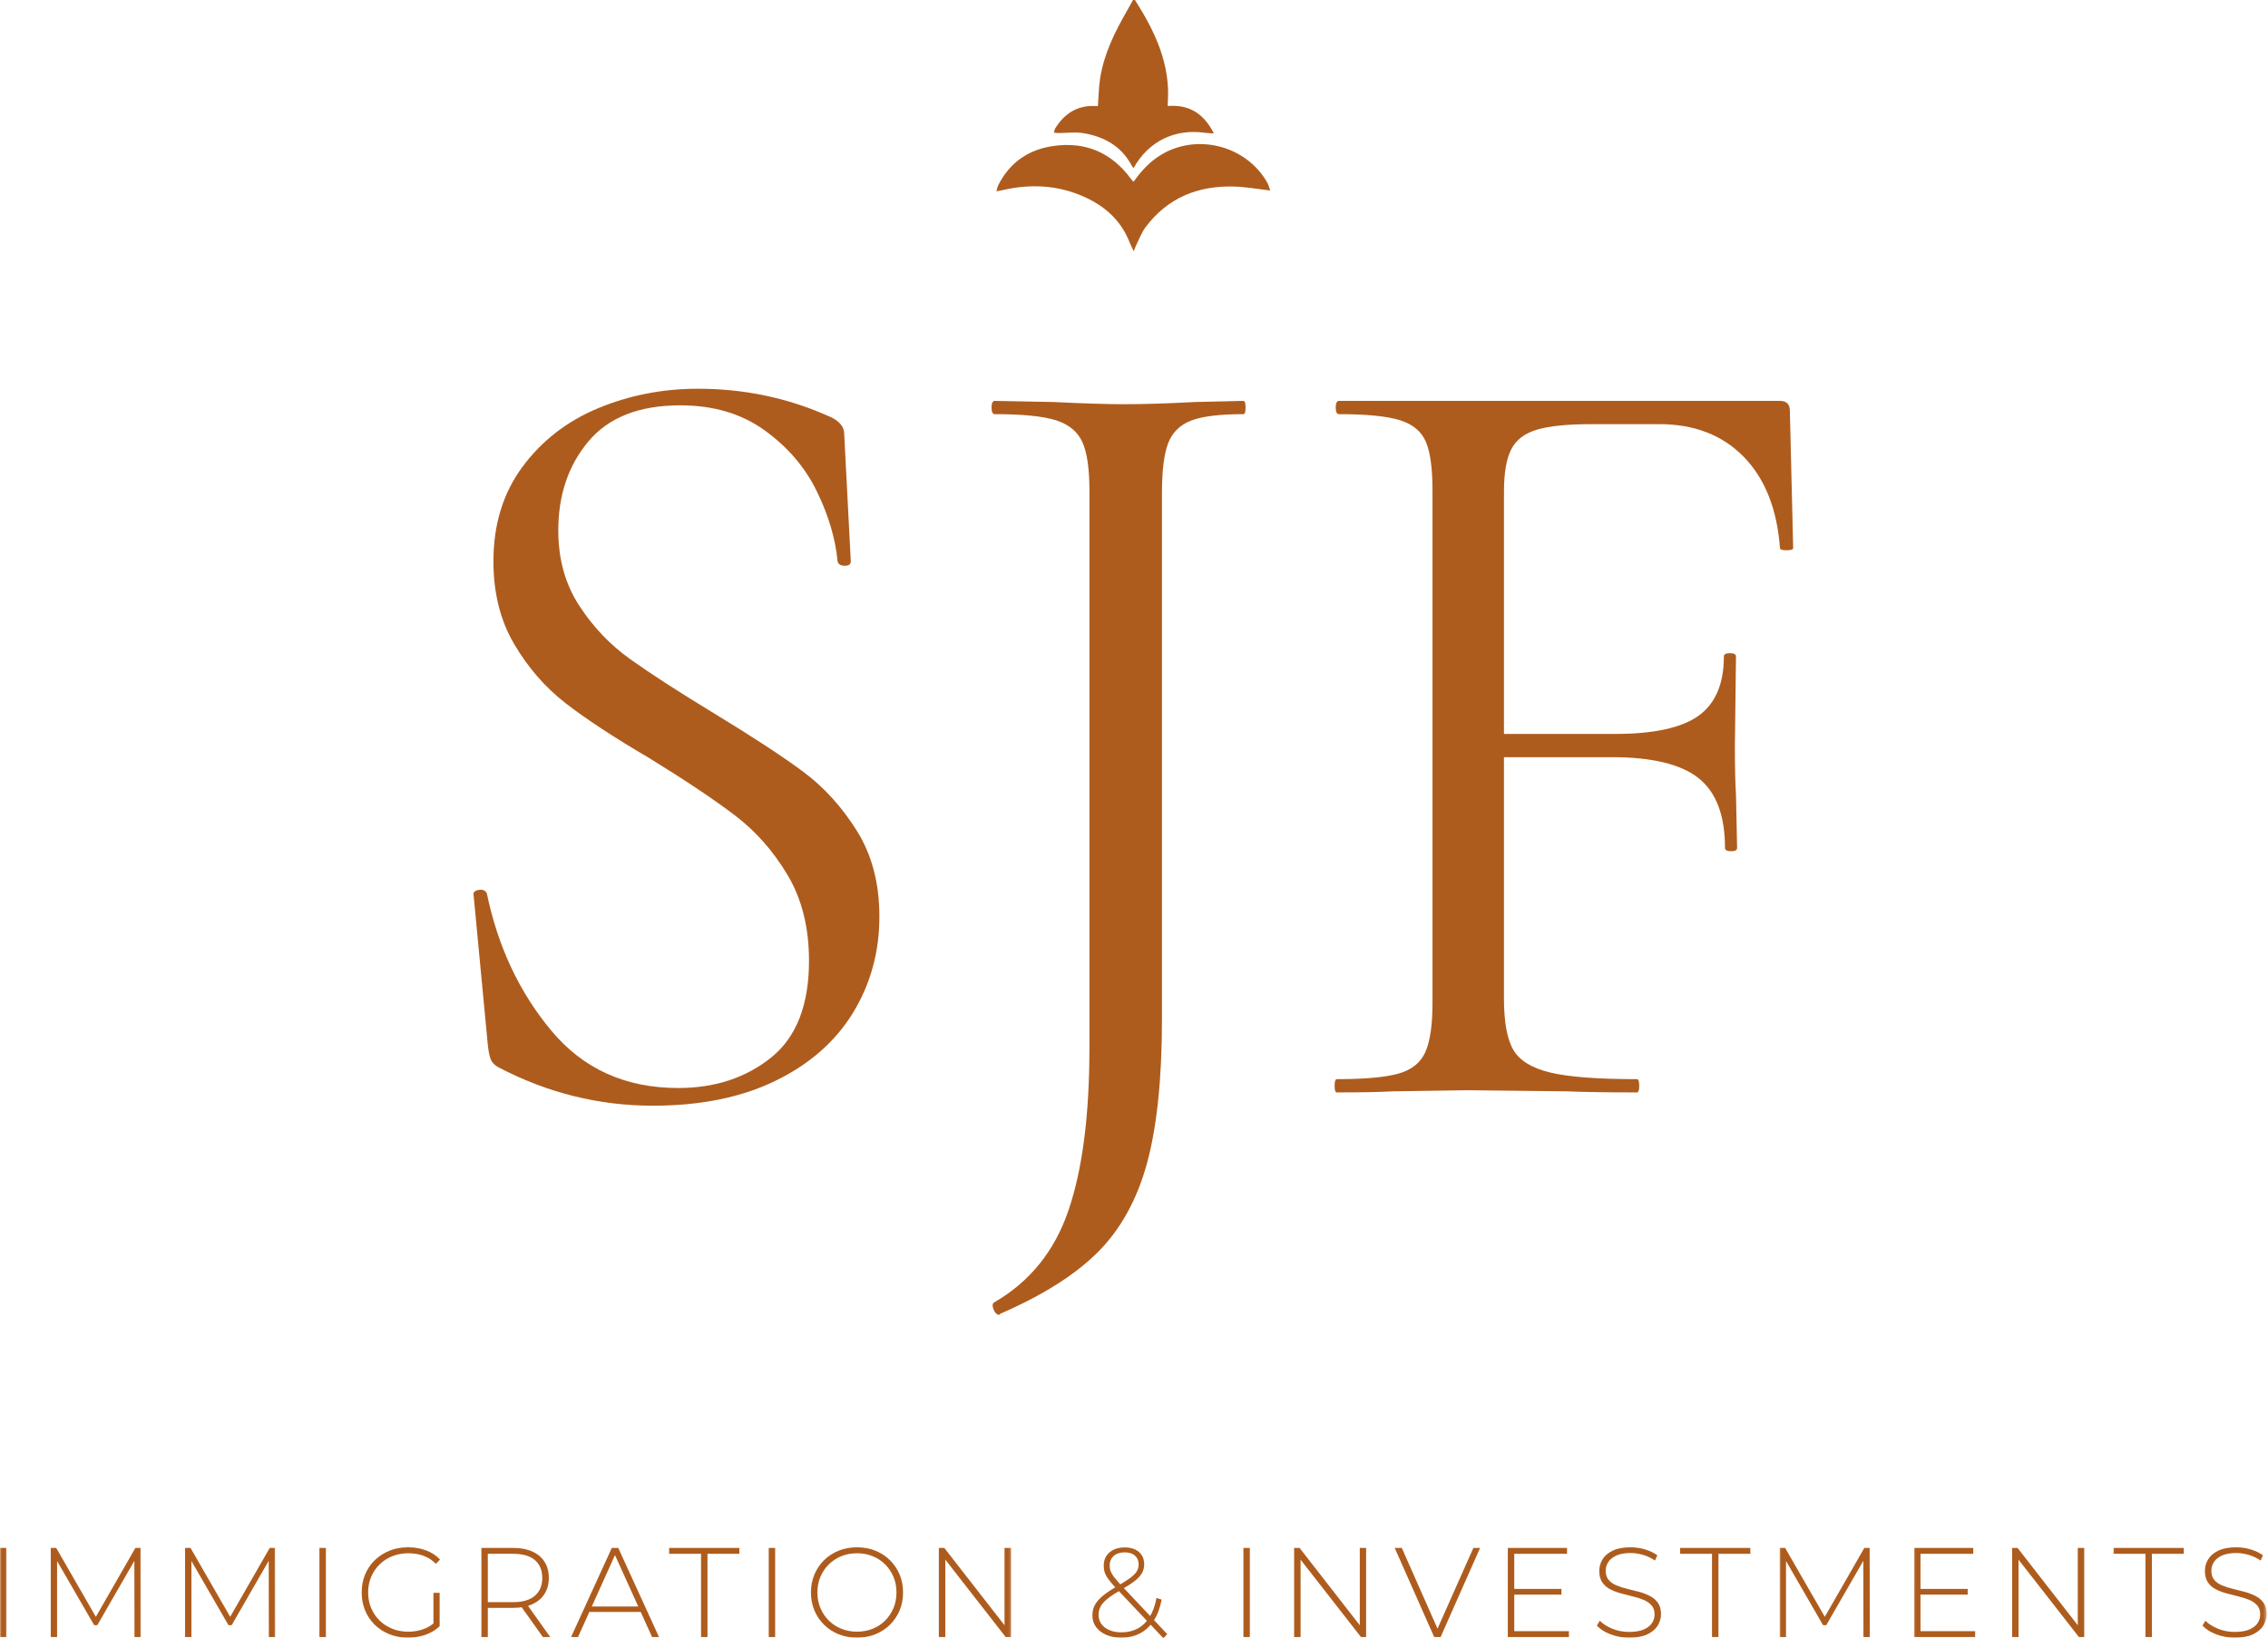
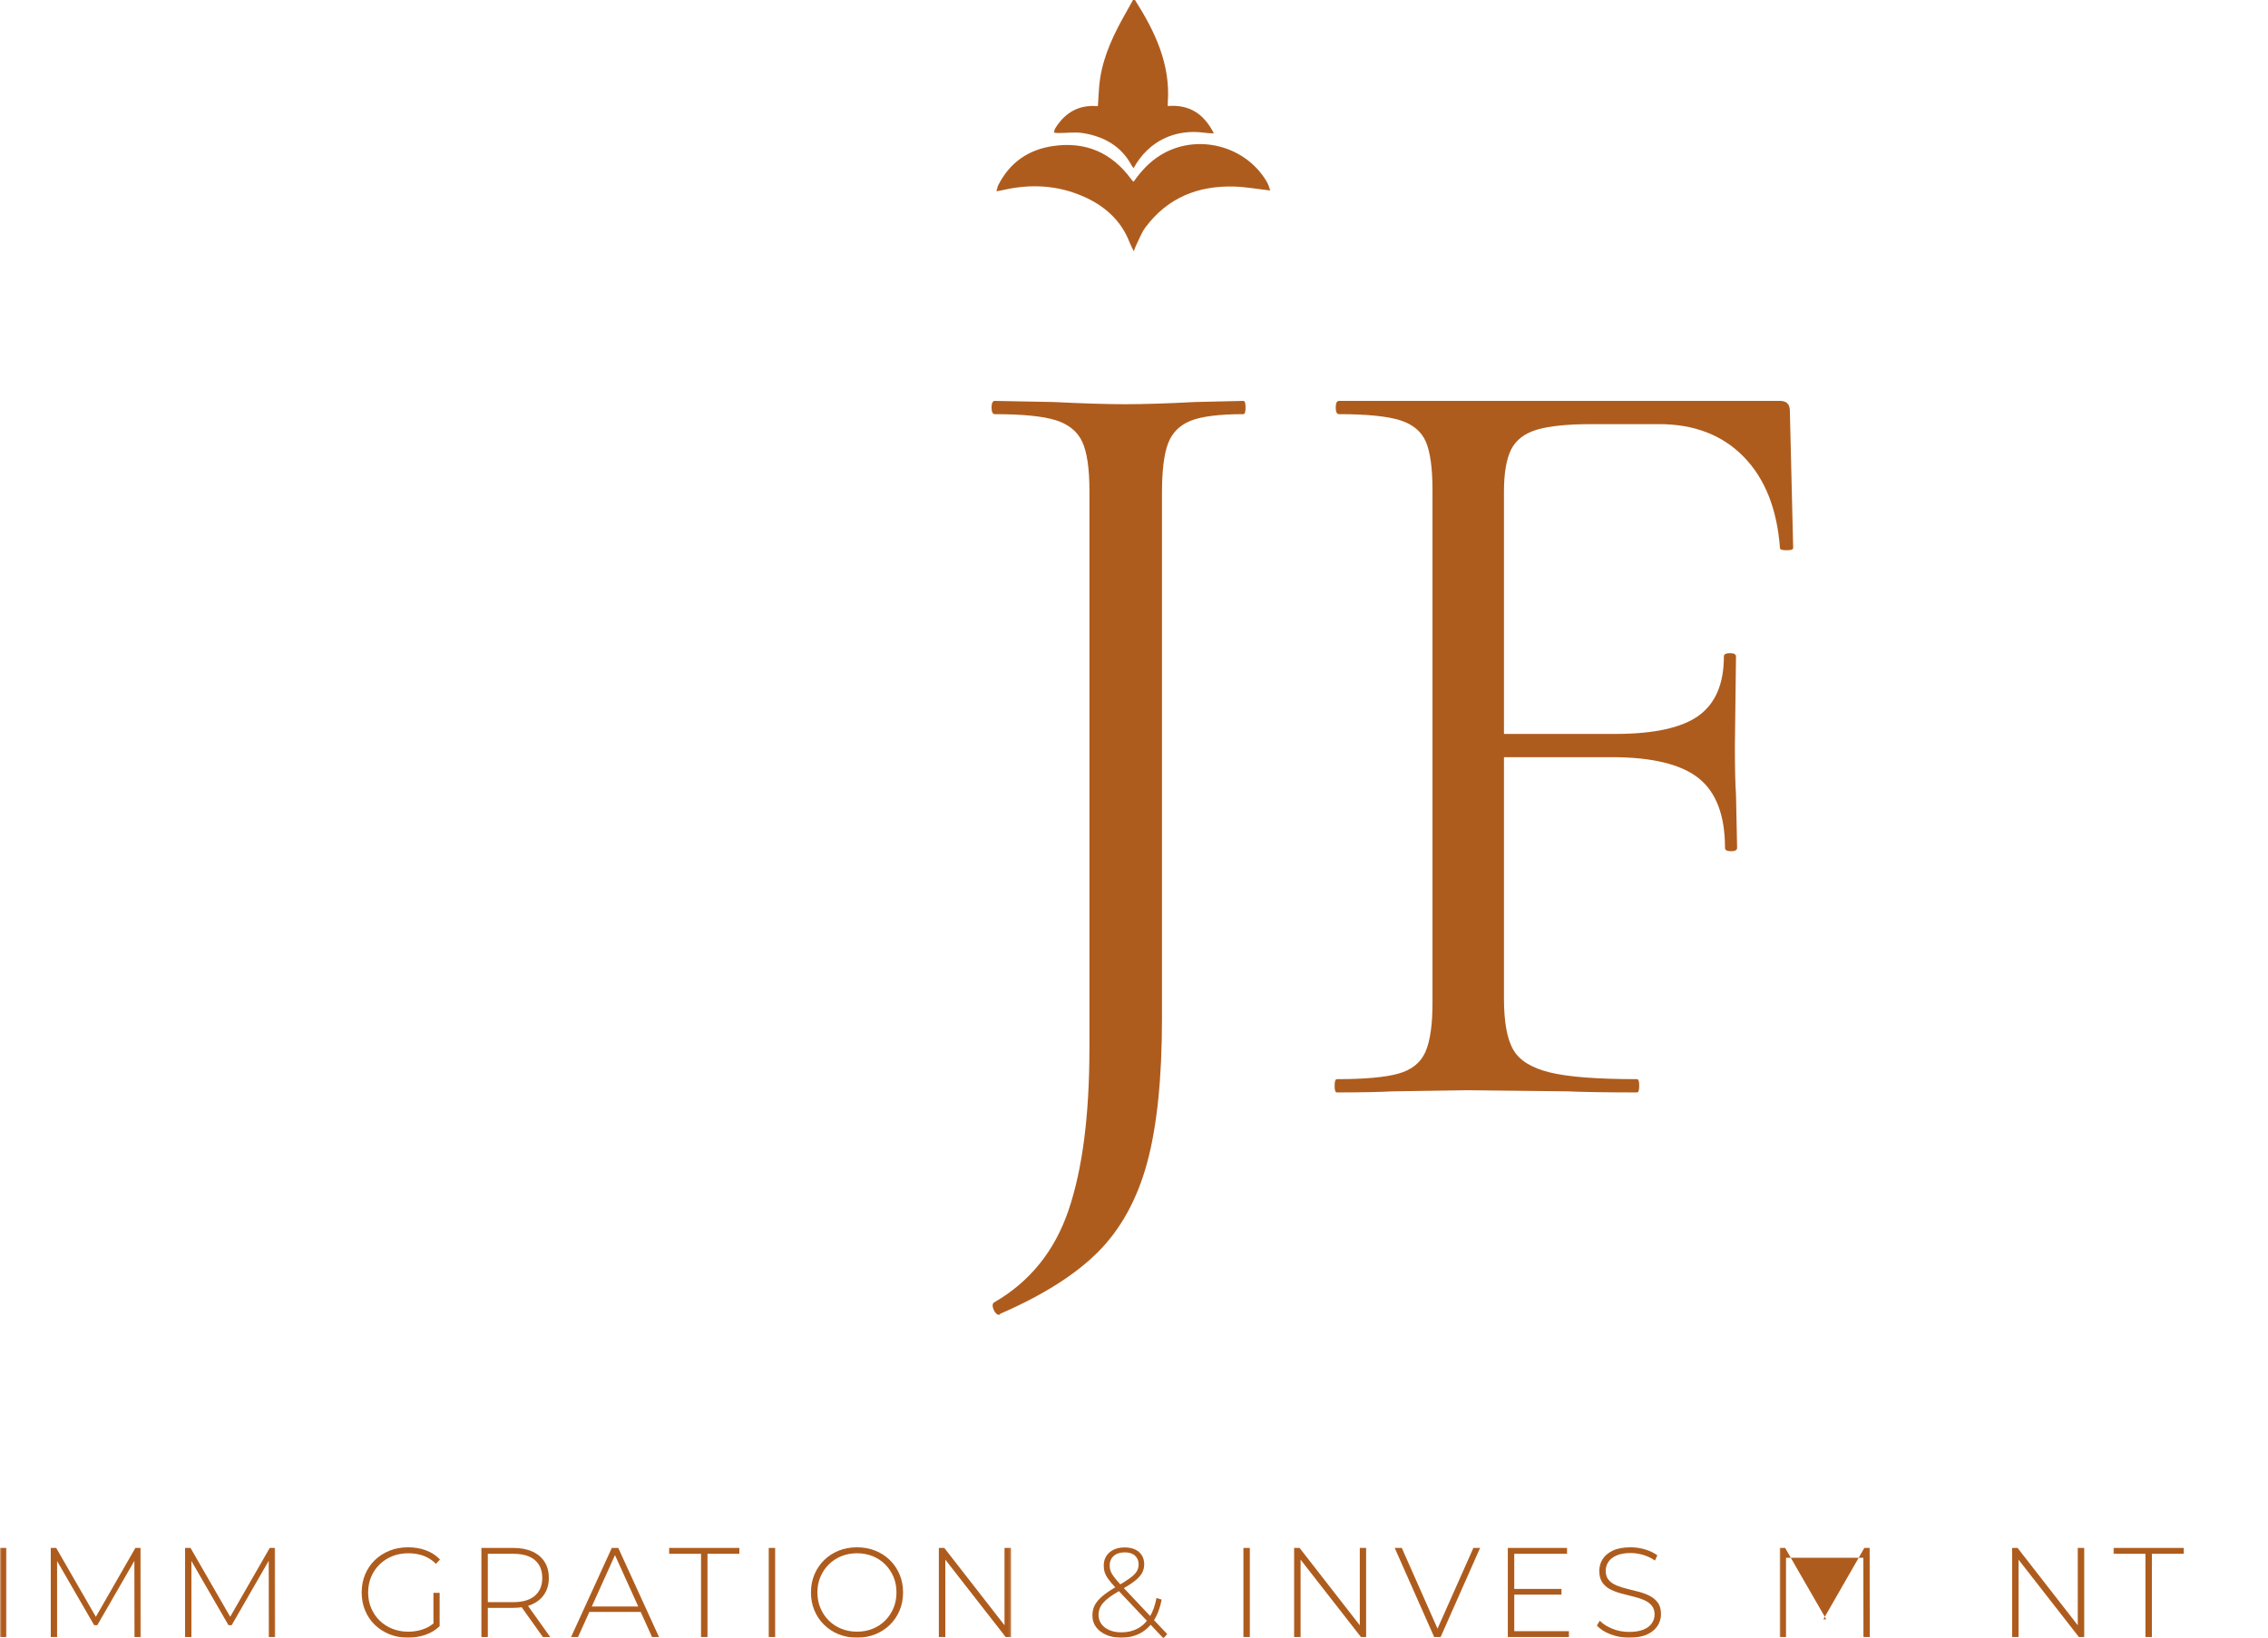
<svg xmlns="http://www.w3.org/2000/svg" width="692" height="500" viewBox="0 0 692 500" fill="none">
  <path d="M346.301 0C352.38 9.561 357.167 19.539 356.31 31.329C356.281 31.623 356.3 31.917 356.3 32.363C362.784 31.822 367.298 34.63 370.371 40.719C369.268 40.643 368.457 40.643 367.666 40.529C358.666 39.23 350.495 42.938 345.886 51.295C345.689 51.048 345.481 50.858 345.349 50.621C342.202 44.636 336.933 41.705 330.581 40.643C328.065 40.216 325.408 40.605 322.816 40.605C322.401 40.605 321.987 40.52 321.562 40.472C321.704 40.027 321.751 39.524 321.987 39.135C324.946 34.374 329.13 31.926 334.813 32.391C334.898 32.401 335.001 32.334 334.992 32.334C335.218 29.451 335.237 26.567 335.689 23.75C336.849 16.532 340.006 10.064 343.577 3.794C344.303 2.542 344.991 1.262 345.698 0" fill="#AE5C1D" />
  <path d="M345.888 55.449C348.207 52.157 350.846 49.293 354.276 47.235C365.302 40.586 380.221 44.446 386.62 55.657C387.053 56.407 387.261 57.308 387.572 58.133C383.661 57.697 380.108 57.033 376.527 56.938C365.557 56.615 356.274 60.324 349.526 69.344C348.282 70.995 347.557 73.053 346.614 74.931C346.397 75.358 346.265 75.832 345.945 76.686C345.427 75.614 345.012 74.893 344.72 74.125C342.119 67.305 337.114 62.866 330.649 60.002C322.724 56.492 314.487 56.065 306.09 57.991C305.515 58.123 304.921 58.209 304.017 58.389C304.243 57.63 304.328 57.014 304.601 56.483C308.097 49.587 313.78 45.67 321.291 44.569C331.205 43.118 339.188 46.552 345.144 54.69C345.266 54.851 345.38 55.012 345.521 55.164C345.577 55.24 345.672 55.288 345.888 55.449Z" fill="#AE5C1D" />
-   <path d="M176.722 184.815C180.963 191.35 186.165 196.804 192.319 201.195C198.473 205.587 206.917 211.05 217.652 217.576C229.507 224.784 238.621 230.741 245.001 235.474C251.372 240.197 256.847 246.22 261.437 253.543C266.017 260.856 268.316 269.572 268.316 279.702C268.316 290.515 265.63 300.304 260.268 309.087C254.896 317.86 247.008 324.794 236.604 329.849C226.209 334.914 213.741 337.447 199.199 337.447C182.641 337.447 166.874 333.511 151.889 325.629C150.768 324.955 150.042 324.168 149.712 323.267C149.373 322.375 149.09 321.019 148.874 319.217L144.51 273.291C144.284 272.389 144.793 271.83 146.018 271.602C147.243 271.384 148.082 271.716 148.534 272.617C151.889 288.827 158.43 302.789 168.165 314.484C177.891 326.198 190.811 332.05 206.918 332.05C218.095 332.05 227.547 328.958 235.266 322.764C242.984 316.57 246.839 306.725 246.839 293.218C246.839 283.079 244.662 274.362 240.298 267.04C235.935 259.736 230.572 253.657 224.192 248.81C217.821 243.972 209.151 238.177 198.191 231.414C187.456 225.126 178.956 219.549 172.689 214.702C166.431 209.864 161.172 203.842 156.922 196.633C152.672 189.434 150.551 180.992 150.551 171.318C150.551 160.059 153.51 150.432 159.438 142.436C165.366 134.449 173.075 128.483 182.594 124.547C192.093 120.611 202.215 118.638 212.958 118.638C226.821 118.638 239.902 121.332 252.21 126.738C255.782 128.094 257.582 130.01 257.582 132.477L259.59 171.318C259.59 172.219 258.977 172.664 257.752 172.664C256.517 172.664 255.782 172.219 255.565 171.318C254.896 164.337 252.766 157.185 249.185 149.872C245.613 142.559 240.298 136.365 233.249 131.3C226.209 126.235 217.652 123.703 207.587 123.703C195.052 123.703 185.713 127.364 179.568 134.677C173.414 141.99 170.342 151.058 170.342 161.861C170.342 170.635 172.463 178.289 176.722 184.815Z" fill="#AE5C1D" />
  <path d="M350.014 354.843C346.989 365.988 342.013 375.046 335.086 382.027C328.15 388.998 318.189 395.306 305.221 400.93L304.882 401.272C304.213 401.272 303.647 400.769 303.204 399.754C302.752 398.739 302.752 398.009 303.204 397.554C314.165 391.256 321.77 381.856 326.02 369.364C330.271 356.863 332.401 340.378 332.401 319.891V149.702C332.401 142.949 331.665 137.997 330.214 134.839C328.753 131.69 326.077 129.499 322.166 128.256C318.245 127.023 312.044 126.397 303.544 126.397C302.874 126.397 302.535 125.724 302.535 124.377C302.535 123.021 302.874 122.347 303.544 122.347L321.327 122.689C330.723 123.144 337.989 123.362 343.135 123.362C348.949 123.362 356.102 123.144 364.613 122.689L379.371 122.347C379.814 122.347 380.04 123.021 380.04 124.377C380.04 125.724 379.814 126.397 379.371 126.397C371.992 126.397 366.62 127.08 363.265 128.427C359.91 129.774 357.61 132.088 356.385 135.351C355.16 138.614 354.538 143.622 354.538 150.375V310.776C354.538 329.006 353.03 343.698 350.014 354.843Z" fill="#AE5C1D" />
  <path d="M547.122 167.259C547.122 167.714 546.453 167.932 545.115 167.932C543.767 167.932 543.098 167.714 543.098 167.259C542.203 155.326 538.518 146.041 532.024 139.401C525.541 132.762 516.927 129.442 506.193 129.442H485.723C478.344 129.442 472.746 130.002 468.948 131.13C465.15 132.259 462.521 134.279 461.06 137.21C459.609 140.132 458.883 144.409 458.883 150.034V223.988H492.773C504.628 223.988 513.119 222.129 518.274 218.421C523.411 214.702 525.983 208.679 525.983 200.352C525.983 199.678 526.596 199.337 527.831 199.337C529.056 199.337 529.678 199.678 529.678 200.352L529.339 227.706C529.339 234.232 529.452 239.183 529.678 242.56L530.017 258.77C530.017 259.443 529.395 259.784 528.17 259.784C526.935 259.784 526.323 259.443 526.323 258.77C526.323 248.867 523.637 241.773 518.274 237.495C512.903 233.227 504.063 231.083 491.764 231.083H458.883V304.696C458.883 311.904 459.835 317.14 461.739 320.393C463.633 323.666 467.384 325.971 472.982 327.318C478.561 328.674 487.401 329.347 499.483 329.347C499.926 329.347 500.152 330.021 500.152 331.377C500.152 332.724 499.926 333.397 499.483 333.397C490.303 333.397 483.15 333.284 478.014 333.065L447.81 332.724L424.993 333.065C420.969 333.284 415.268 333.397 407.889 333.397C407.436 333.397 407.21 332.724 407.21 331.377C407.21 330.021 407.436 329.347 407.889 329.347C416.389 329.347 422.647 328.788 426.671 327.659C430.705 326.53 433.438 324.339 434.898 321.076C436.35 317.814 437.075 312.796 437.075 306.043V149.702C437.075 142.949 436.406 137.997 435.059 134.839C433.72 131.69 431.091 129.499 427.18 128.256C423.259 127.023 417.058 126.397 408.558 126.397C407.889 126.397 407.549 125.724 407.549 124.377C407.549 123.021 407.889 122.347 408.558 122.347H543.098C545.115 122.347 546.114 123.362 546.114 125.392" fill="#AE5C1D" />
  <mask id="mask0_266_2920" style="mask-type:luminance" maskUnits="userSpaceOnUse" x="0" y="471" width="3" height="29">
    <path d="M0 471.052H2.413V500H0V471.052Z" fill="white" />
  </mask>
  <g mask="url(#mask0_266_2920)">
    <path d="M0 499.602H1.97V472.408H0V499.602Z" fill="#AE5C1D" />
  </g>
  <mask id="mask1_266_2920" style="mask-type:luminance" maskUnits="userSpaceOnUse" x="14" y="471" width="30" height="29">
    <path d="M14.477 471.052H43.429V500H14.477V471.052Z" fill="white" />
  </mask>
  <g mask="url(#mask1_266_2920)">
    <path d="M15.487 499.602V472.408H17.145L29.689 494.205H28.803L41.309 472.408H42.93L42.968 499.602H41.036L40.998 475.406H41.545L29.689 495.988H28.728L16.834 475.406H17.419V499.602" fill="#AE5C1D" />
  </g>
  <mask id="mask2_266_2920" style="mask-type:luminance" maskUnits="userSpaceOnUse" x="55" y="471" width="30" height="29">
    <path d="M55.49 471.052H84.441V500H55.49V471.052Z" fill="white" />
  </mask>
  <g mask="url(#mask2_266_2920)">
    <path d="M56.47 499.602V472.408H58.129L70.682 494.205H69.787L82.302 472.408H83.923L83.961 499.602H82.029L81.991 475.406H82.528L70.682 495.988H69.711L57.827 475.406H58.402V499.602" fill="#AE5C1D" />
  </g>
  <mask id="mask3_266_2920" style="mask-type:luminance" maskUnits="userSpaceOnUse" x="96" y="471" width="6" height="29">
-     <path d="M96.505 471.052H101.331V500H96.505V471.052Z" fill="white" />
-   </mask>
+     </mask>
  <g mask="url(#mask3_266_2920)">
    <path d="M97.465 499.602H99.435V472.408H97.465V499.602Z" fill="#AE5C1D" />
  </g>
  <mask id="mask4_266_2920" style="mask-type:luminance" maskUnits="userSpaceOnUse" x="108" y="471" width="28" height="29">
    <path d="M108.566 471.052H135.105V500H108.566V471.052Z" fill="white" />
  </mask>
  <g mask="url(#mask4_266_2920)">
    <path d="M132.248 496.11V486.122H134.142V496.3L132.248 496.11ZM124.492 499.8C122.456 499.8 120.571 499.458 118.856 498.766C117.131 498.083 115.633 497.115 114.351 495.873C113.079 494.63 112.099 493.17 111.402 491.5C110.704 489.831 110.355 488 110.355 486.008C110.355 484.017 110.704 482.177 111.402 480.507C112.099 478.838 113.088 477.377 114.37 476.135C115.661 474.892 117.16 473.934 118.875 473.242C120.581 472.559 122.466 472.217 124.53 472.217C126.48 472.217 128.299 472.521 129.967 473.147C131.645 473.763 133.068 474.702 134.255 475.945L133.021 477.263C131.833 476.097 130.542 475.271 129.138 474.778C127.734 474.285 126.207 474.038 124.567 474.038C122.814 474.038 121.193 474.342 119.704 474.93C118.206 475.528 116.915 476.372 115.803 477.462C114.7 478.553 113.842 479.815 113.239 481.266C112.627 482.717 112.325 484.292 112.325 486.008C112.325 487.716 112.627 489.3 113.239 490.741C113.842 492.193 114.7 493.464 115.803 494.554C116.915 495.645 118.206 496.48 119.704 497.077C121.193 497.675 122.814 497.978 124.567 497.978C126.16 497.978 127.668 497.722 129.1 497.229C130.533 496.745 131.833 495.93 133.021 494.782L134.142 496.3C132.926 497.466 131.485 498.339 129.798 498.927C128.111 499.506 126.339 499.8 124.492 499.8Z" fill="#AE5C1D" />
  </g>
  <mask id="mask5_266_2920" style="mask-type:luminance" maskUnits="userSpaceOnUse" x="144" y="471" width="25" height="29">
    <path d="M144.755 471.052H168.881V500H144.755V471.052Z" fill="white" />
  </mask>
  <g mask="url(#mask5_266_2920)">
    <path d="M165.638 499.602L158.617 489.738H160.85L167.881 499.602H165.638ZM148.844 489.889L147.958 488.96H156.562C159.475 488.96 161.68 488.315 163.188 487.015C164.696 485.725 165.45 483.914 165.45 481.58C165.45 479.219 164.696 477.398 163.188 476.117C161.68 474.837 159.475 474.201 156.562 474.201H147.958L148.844 473.224V489.889ZM146.884 499.602V472.408H156.562C158.834 472.408 160.775 472.769 162.396 473.499C164.017 474.22 165.27 475.263 166.137 476.629C167.014 477.986 167.457 479.636 167.457 481.58C167.457 483.468 167.014 485.09 166.137 486.456C165.27 487.812 164.017 488.865 162.396 489.605C160.775 490.345 158.834 490.705 156.562 490.705H147.958L148.844 489.775V499.602" fill="#AE5C1D" />
  </g>
  <mask id="mask6_266_2920" style="mask-type:luminance" maskUnits="userSpaceOnUse" x="173" y="471" width="30" height="29">
    <path d="M173.706 471.051H202.657V499.999H173.706V471.051Z" fill="white" />
  </mask>
  <g mask="url(#mask6_266_2920)">
    <path d="M178.795 491.948L179.455 490.288H195.636L196.286 491.948H178.795ZM174.243 499.602L186.674 472.408H188.643L201.074 499.602H198.953L187.211 473.651H188.069L176.364 499.602" fill="#AE5C1D" />
  </g>
  <mask id="mask7_266_2920" style="mask-type:luminance" maskUnits="userSpaceOnUse" x="202" y="471" width="25" height="29">
    <path d="M202.657 471.052H226.783V500H202.657V471.052Z" fill="white" />
  </mask>
  <g mask="url(#mask7_266_2920)">
    <path d="M213.893 499.602V474.201H204.167V472.408H225.588V474.201H215.862V499.602" fill="#AE5C1D" />
  </g>
  <mask id="mask8_266_2920" style="mask-type:luminance" maskUnits="userSpaceOnUse" x="234" y="471" width="5" height="29">
    <path d="M234.021 471.052H238.847V500H234.021V471.052Z" fill="white" />
  </mask>
  <g mask="url(#mask8_266_2920)">
    <path d="M234.55 499.602H236.51V472.408H234.55V499.602Z" fill="#AE5C1D" />
  </g>
  <mask id="mask9_266_2920" style="mask-type:luminance" maskUnits="userSpaceOnUse" x="246" y="471" width="32" height="29">
    <path d="M246.086 471.052H277.45V500H246.086V471.052Z" fill="white" />
  </mask>
  <g mask="url(#mask9_266_2920)">
    <path d="M261.484 497.969C263.209 497.969 264.801 497.675 266.272 497.077C267.742 496.48 269.014 495.645 270.098 494.554C271.172 493.464 272.011 492.193 272.624 490.741C273.227 489.3 273.528 487.716 273.528 486.008C273.528 484.273 273.227 482.689 272.624 481.247C272.011 479.815 271.172 478.544 270.098 477.462C269.014 476.372 267.742 475.528 266.272 474.93C264.801 474.342 263.209 474.038 261.484 474.038C259.76 474.038 258.167 474.342 256.697 474.93C255.226 475.528 253.954 476.372 252.861 477.462C251.768 478.544 250.92 479.815 250.316 481.247C249.704 482.689 249.402 484.273 249.402 486.008C249.402 487.716 249.704 489.3 250.316 490.741C250.92 492.193 251.768 493.464 252.861 494.554C253.954 495.645 255.226 496.48 256.697 497.077C258.167 497.675 259.76 497.969 261.484 497.969ZM261.484 499.8C259.477 499.8 257.62 499.458 255.905 498.766C254.199 498.083 252.701 497.115 251.428 495.854C250.156 494.602 249.176 493.132 248.479 491.462C247.781 489.793 247.433 487.972 247.433 486.008C247.433 484.036 247.781 482.214 248.479 480.545C249.176 478.876 250.156 477.415 251.428 476.154C252.701 474.902 254.199 473.934 255.905 473.242C257.62 472.559 259.477 472.217 261.484 472.217C263.491 472.217 265.348 472.559 267.063 473.242C268.778 473.934 270.258 474.892 271.521 476.135C272.784 477.387 273.773 478.838 274.48 480.507C275.187 482.177 275.536 484.007 275.536 486.008C275.536 488 275.187 489.831 274.48 491.5C273.773 493.17 272.784 494.63 271.521 495.873C270.258 497.115 268.778 498.083 267.063 498.766C265.348 499.458 263.491 499.8 261.484 499.8Z" fill="#AE5C1D" />
  </g>
  <mask id="mask10_266_2920" style="mask-type:luminance" maskUnits="userSpaceOnUse" x="284" y="471" width="25" height="29">
    <path d="M284.689 471.052H308.815V500H284.689V471.052Z" fill="white" />
  </mask>
  <g mask="url(#mask10_266_2920)">
    <path d="M286.459 499.602V472.408H288.118L307.381 497.155H306.495V472.408H308.465V499.602H306.844L287.543 474.856H288.429V499.602" fill="#AE5C1D" />
  </g>
  <mask id="mask11_266_2920" style="mask-type:luminance" maskUnits="userSpaceOnUse" x="332" y="471" width="26" height="29">
    <path d="M332.938 471.052H357.064V500H332.938V471.052Z" fill="white" />
  </mask>
  <g mask="url(#mask11_266_2920)">
    <path d="M342.091 499.8C340.394 499.8 338.877 499.515 337.548 498.946C336.229 498.377 335.183 497.581 334.419 496.556C333.666 495.532 333.289 494.346 333.289 492.999C333.289 491.89 333.534 490.856 334.014 489.907C334.504 488.968 335.315 488.02 336.427 487.071C337.548 486.132 339.047 485.127 340.932 484.064C342.571 483.106 343.872 482.272 344.833 481.579C345.776 480.877 346.454 480.204 346.841 479.559C347.227 478.914 347.415 478.212 347.415 477.463C347.415 476.344 347.048 475.452 346.313 474.779C345.578 474.105 344.532 473.764 343.165 473.764C341.723 473.764 340.602 474.134 339.791 474.873C338.981 475.613 338.576 476.59 338.576 477.804C338.576 478.383 338.66 478.924 338.839 479.436C339.028 479.957 339.348 480.536 339.829 481.171C340.31 481.807 340.969 482.585 341.817 483.524L356.133 498.709L354.983 499.99L340.234 484.377C339.33 483.419 338.623 482.575 338.114 481.845C337.595 481.124 337.237 480.441 337.049 479.806C336.851 479.18 336.766 478.506 336.766 477.804C336.766 476.695 337.021 475.727 337.548 474.892C338.076 474.067 338.821 473.422 339.791 472.948C340.753 472.483 341.883 472.256 343.165 472.256C344.381 472.256 345.427 472.464 346.313 472.872C347.199 473.289 347.887 473.878 348.377 474.646C348.867 475.405 349.112 476.334 349.112 477.415C349.112 478.383 348.886 479.265 348.443 480.081C347.981 480.896 347.236 481.712 346.181 482.528C345.125 483.344 343.683 484.273 341.855 485.307C340.159 486.293 338.821 487.185 337.84 487.991C336.86 488.788 336.172 489.575 335.777 490.343C335.381 491.102 335.183 491.937 335.183 492.848C335.183 493.91 335.475 494.839 336.069 495.646C336.653 496.442 337.473 497.068 338.519 497.505C339.556 497.95 340.771 498.169 342.166 498.169C344.023 498.169 345.663 497.789 347.104 497.021C348.546 496.253 349.753 495.095 350.733 493.54C351.713 491.984 352.42 490.04 352.863 487.678L354.437 488.181C353.956 490.742 353.136 492.885 352.005 494.612C350.874 496.338 349.47 497.628 347.802 498.501C346.124 499.364 344.221 499.8 342.091 499.8Z" fill="#AE5C1D" />
  </g>
  <mask id="mask12_266_2920" style="mask-type:luminance" maskUnits="userSpaceOnUse" x="378" y="471" width="6" height="29">
    <path d="M378.777 471.052H383.602V500H378.777V471.052Z" fill="white" />
  </mask>
  <g mask="url(#mask12_266_2920)">
    <path d="M379.371 499.602H381.34V472.408H379.371V499.602Z" fill="#AE5C1D" />
  </g>
  <mask id="mask13_266_2920" style="mask-type:luminance" maskUnits="userSpaceOnUse" x="393" y="471" width="25" height="29">
    <path d="M393.254 471.052H417.38V500H393.254V471.052Z" fill="white" />
  </mask>
  <g mask="url(#mask13_266_2920)">
    <path d="M394.858 499.602V472.408H396.517L415.78 497.155H414.894V472.408H416.863V499.602H415.243L395.942 474.856H396.828V499.602" fill="#AE5C1D" />
  </g>
  <mask id="mask14_266_2920" style="mask-type:luminance" maskUnits="userSpaceOnUse" x="424" y="471" width="30" height="29">
    <path d="M424.618 471.052H453.569V500H424.618V471.052Z" fill="white" />
  </mask>
  <g mask="url(#mask14_266_2920)">
    <path d="M437.586 499.602L425.542 472.408H427.709L439.207 498.397H438.01L449.554 472.408H451.599L439.555 499.602" fill="#AE5C1D" />
  </g>
  <mask id="mask15_266_2920" style="mask-type:luminance" maskUnits="userSpaceOnUse" x="458" y="471" width="23" height="29">
    <path d="M458.395 471.052H480.108V500H458.395V471.052Z" fill="white" />
  </mask>
  <g mask="url(#mask15_266_2920)">
    <path d="M461.79 484.919H476.426V486.664H461.79V484.919ZM462.025 497.819H478.697V499.602H460.056V472.408H478.122V474.201H462.025" fill="#AE5C1D" />
  </g>
  <mask id="mask16_266_2920" style="mask-type:luminance" maskUnits="userSpaceOnUse" x="484" y="471" width="26" height="29">
    <path d="M484.934 471.052H509.06V500H484.934V471.052Z" fill="white" />
  </mask>
  <g mask="url(#mask16_266_2920)">
    <path d="M497.071 499.8C495.063 499.8 493.169 499.458 491.379 498.766C489.588 498.083 488.212 497.191 487.232 496.11L488.118 494.63C489.041 495.588 490.314 496.394 491.916 497.058C493.527 497.722 495.233 498.045 497.033 498.045C498.833 498.045 500.313 497.808 501.453 497.334C502.603 496.85 503.451 496.214 503.998 495.408C504.554 494.602 504.836 493.71 504.836 492.724C504.836 491.557 504.525 490.628 503.903 489.935C503.291 489.233 502.48 488.674 501.472 488.256C500.473 487.849 499.38 487.498 498.192 487.213C497.014 486.928 495.817 486.625 494.602 486.293C493.395 485.971 492.293 485.553 491.284 485.031C490.285 484.519 489.475 483.808 488.872 482.916C488.269 482.025 487.967 480.868 487.967 479.435C487.967 478.145 488.297 476.95 488.966 475.869C489.635 474.778 490.681 473.896 492.095 473.223C493.508 472.549 495.327 472.217 497.533 472.217C499.031 472.217 500.501 472.435 501.953 472.872C503.413 473.318 504.657 473.915 505.685 474.664L504.949 476.258C503.819 475.48 502.603 474.902 501.302 474.522C500.002 474.152 498.748 473.963 497.533 473.963C495.817 473.963 494.385 474.209 493.254 474.702C492.123 475.196 491.284 475.85 490.747 476.666C490.201 477.481 489.927 478.392 489.927 479.397C489.927 480.564 490.238 481.503 490.841 482.195C491.445 482.897 492.246 483.457 493.254 483.865C494.253 484.282 495.365 484.633 496.571 484.918C497.778 485.202 498.975 485.506 500.162 485.828C501.349 486.151 502.443 486.578 503.442 487.09C504.45 487.611 505.26 488.313 505.873 489.195C506.495 490.068 506.797 491.216 506.797 492.61C506.797 493.881 506.457 495.067 505.76 496.167C505.063 497.267 503.998 498.149 502.575 498.804C501.142 499.468 499.314 499.8 497.071 499.8Z" fill="#AE5C1D" />
  </g>
  <mask id="mask17_266_2920" style="mask-type:luminance" maskUnits="userSpaceOnUse" x="511" y="471" width="25" height="29">
    <path d="M511.471 471.052H535.597V500H511.471V471.052Z" fill="white" />
  </mask>
  <g mask="url(#mask17_266_2920)">
-     <path d="M522.357 499.602V474.201H512.631V472.408H534.053V474.201H524.327V499.602" fill="#AE5C1D" />
-   </g>
+     </g>
  <mask id="mask18_266_2920" style="mask-type:luminance" maskUnits="userSpaceOnUse" x="542" y="471" width="30" height="29">
    <path d="M542.835 471.052H571.786V500H542.835V471.052Z" fill="white" />
  </mask>
  <g mask="url(#mask18_266_2920)">
-     <path d="M543.005 499.602V472.408H544.664L557.217 494.205H556.331L568.837 472.408H570.458L570.496 499.602H568.564L568.526 475.406H569.063L557.217 495.988H556.246L544.362 475.406H544.937V499.602" fill="#AE5C1D" />
+     <path d="M543.005 499.602V472.408H544.664L557.217 494.205H556.331L568.837 472.408H570.458L570.496 499.602H568.564L568.526 475.406H569.063H556.246L544.362 475.406H544.937V499.602" fill="#AE5C1D" />
  </g>
  <mask id="mask19_266_2920" style="mask-type:luminance" maskUnits="userSpaceOnUse" x="583" y="471" width="21" height="29">
-     <path d="M583.851 471.052H603.151V500H583.851V471.052Z" fill="white" />
-   </mask>
+     </mask>
  <g mask="url(#mask19_266_2920)">
    <path d="M585.745 484.919H600.372V486.664H585.745V484.919ZM585.972 497.819H602.652V499.602H584.002V472.408H602.068V474.201H585.972" fill="#AE5C1D" />
  </g>
  <mask id="mask20_266_2920" style="mask-type:luminance" maskUnits="userSpaceOnUse" x="612" y="471" width="25" height="29">
    <path d="M612.802 471.052H636.928V500H612.802V471.052Z" fill="white" />
  </mask>
  <g mask="url(#mask20_266_2920)">
    <path d="M613.925 499.602V472.408H615.584L634.847 497.155H633.961V472.408H635.931V499.602H634.3L615 474.856H615.886V499.602" fill="#AE5C1D" />
  </g>
  <mask id="mask21_266_2920" style="mask-type:luminance" maskUnits="userSpaceOnUse" x="644" y="471" width="25" height="29">
    <path d="M644.167 471.051H668.293V499.999H644.167V471.051Z" fill="white" />
  </mask>
  <g mask="url(#mask21_266_2920)">
    <path d="M654.608 499.602V474.201H644.882V472.408H666.304V474.201H656.578V499.602" fill="#AE5C1D" />
  </g>
  <mask id="mask22_266_2920" style="mask-type:luminance" maskUnits="userSpaceOnUse" x="670" y="471" width="22" height="29">
    <path d="M670.705 471.052H691.598V500H670.705V471.052Z" fill="white" />
  </mask>
  <g mask="url(#mask22_266_2920)">
-     <path d="M681.861 499.8C679.854 499.8 677.96 499.458 676.169 498.766C674.379 498.083 672.993 497.191 672.022 496.11L672.899 494.63C673.832 495.588 675.095 496.394 676.706 497.058C678.318 497.722 680.014 498.045 681.824 498.045C683.624 498.045 685.094 497.808 686.244 497.334C687.384 496.85 688.232 496.214 688.788 495.408C689.344 494.602 689.617 493.71 689.617 492.724C689.617 491.557 689.316 490.628 688.694 489.935C688.072 489.233 687.261 488.674 686.262 488.256C685.254 487.849 684.161 487.498 682.983 487.213C681.795 486.928 680.599 486.625 679.392 486.293C678.176 485.971 677.074 485.553 676.075 485.031C675.066 484.519 674.265 483.808 673.662 482.916C673.05 482.025 672.748 480.868 672.748 479.435C672.748 478.145 673.087 476.95 673.757 475.869C674.426 474.778 675.462 473.896 676.885 473.223C678.299 472.549 680.108 472.217 682.323 472.217C683.812 472.217 685.292 472.435 686.743 472.872C688.194 473.318 689.438 473.915 690.466 474.664L689.74 476.258C688.6 475.48 687.384 474.902 686.093 474.522C684.792 474.152 683.529 473.963 682.323 473.963C680.599 473.963 679.175 474.209 678.035 474.702C676.904 475.196 676.075 475.85 675.528 476.666C674.991 477.481 674.718 478.392 674.718 479.397C674.718 480.564 675.019 481.503 675.623 482.195C676.226 482.897 677.036 483.457 678.035 483.865C679.044 484.282 680.146 484.633 681.362 484.918C682.568 485.202 683.765 485.506 684.943 485.828C686.131 486.151 687.224 486.578 688.232 487.09C689.231 487.611 690.042 488.313 690.664 489.195C691.276 490.068 691.587 491.216 691.587 492.61C691.587 493.881 691.238 495.067 690.55 496.167C689.853 497.267 688.788 498.149 687.356 498.804C685.933 499.468 684.104 499.8 681.861 499.8Z" fill="#AE5C1D" />
-   </g>
+     </g>
</svg>